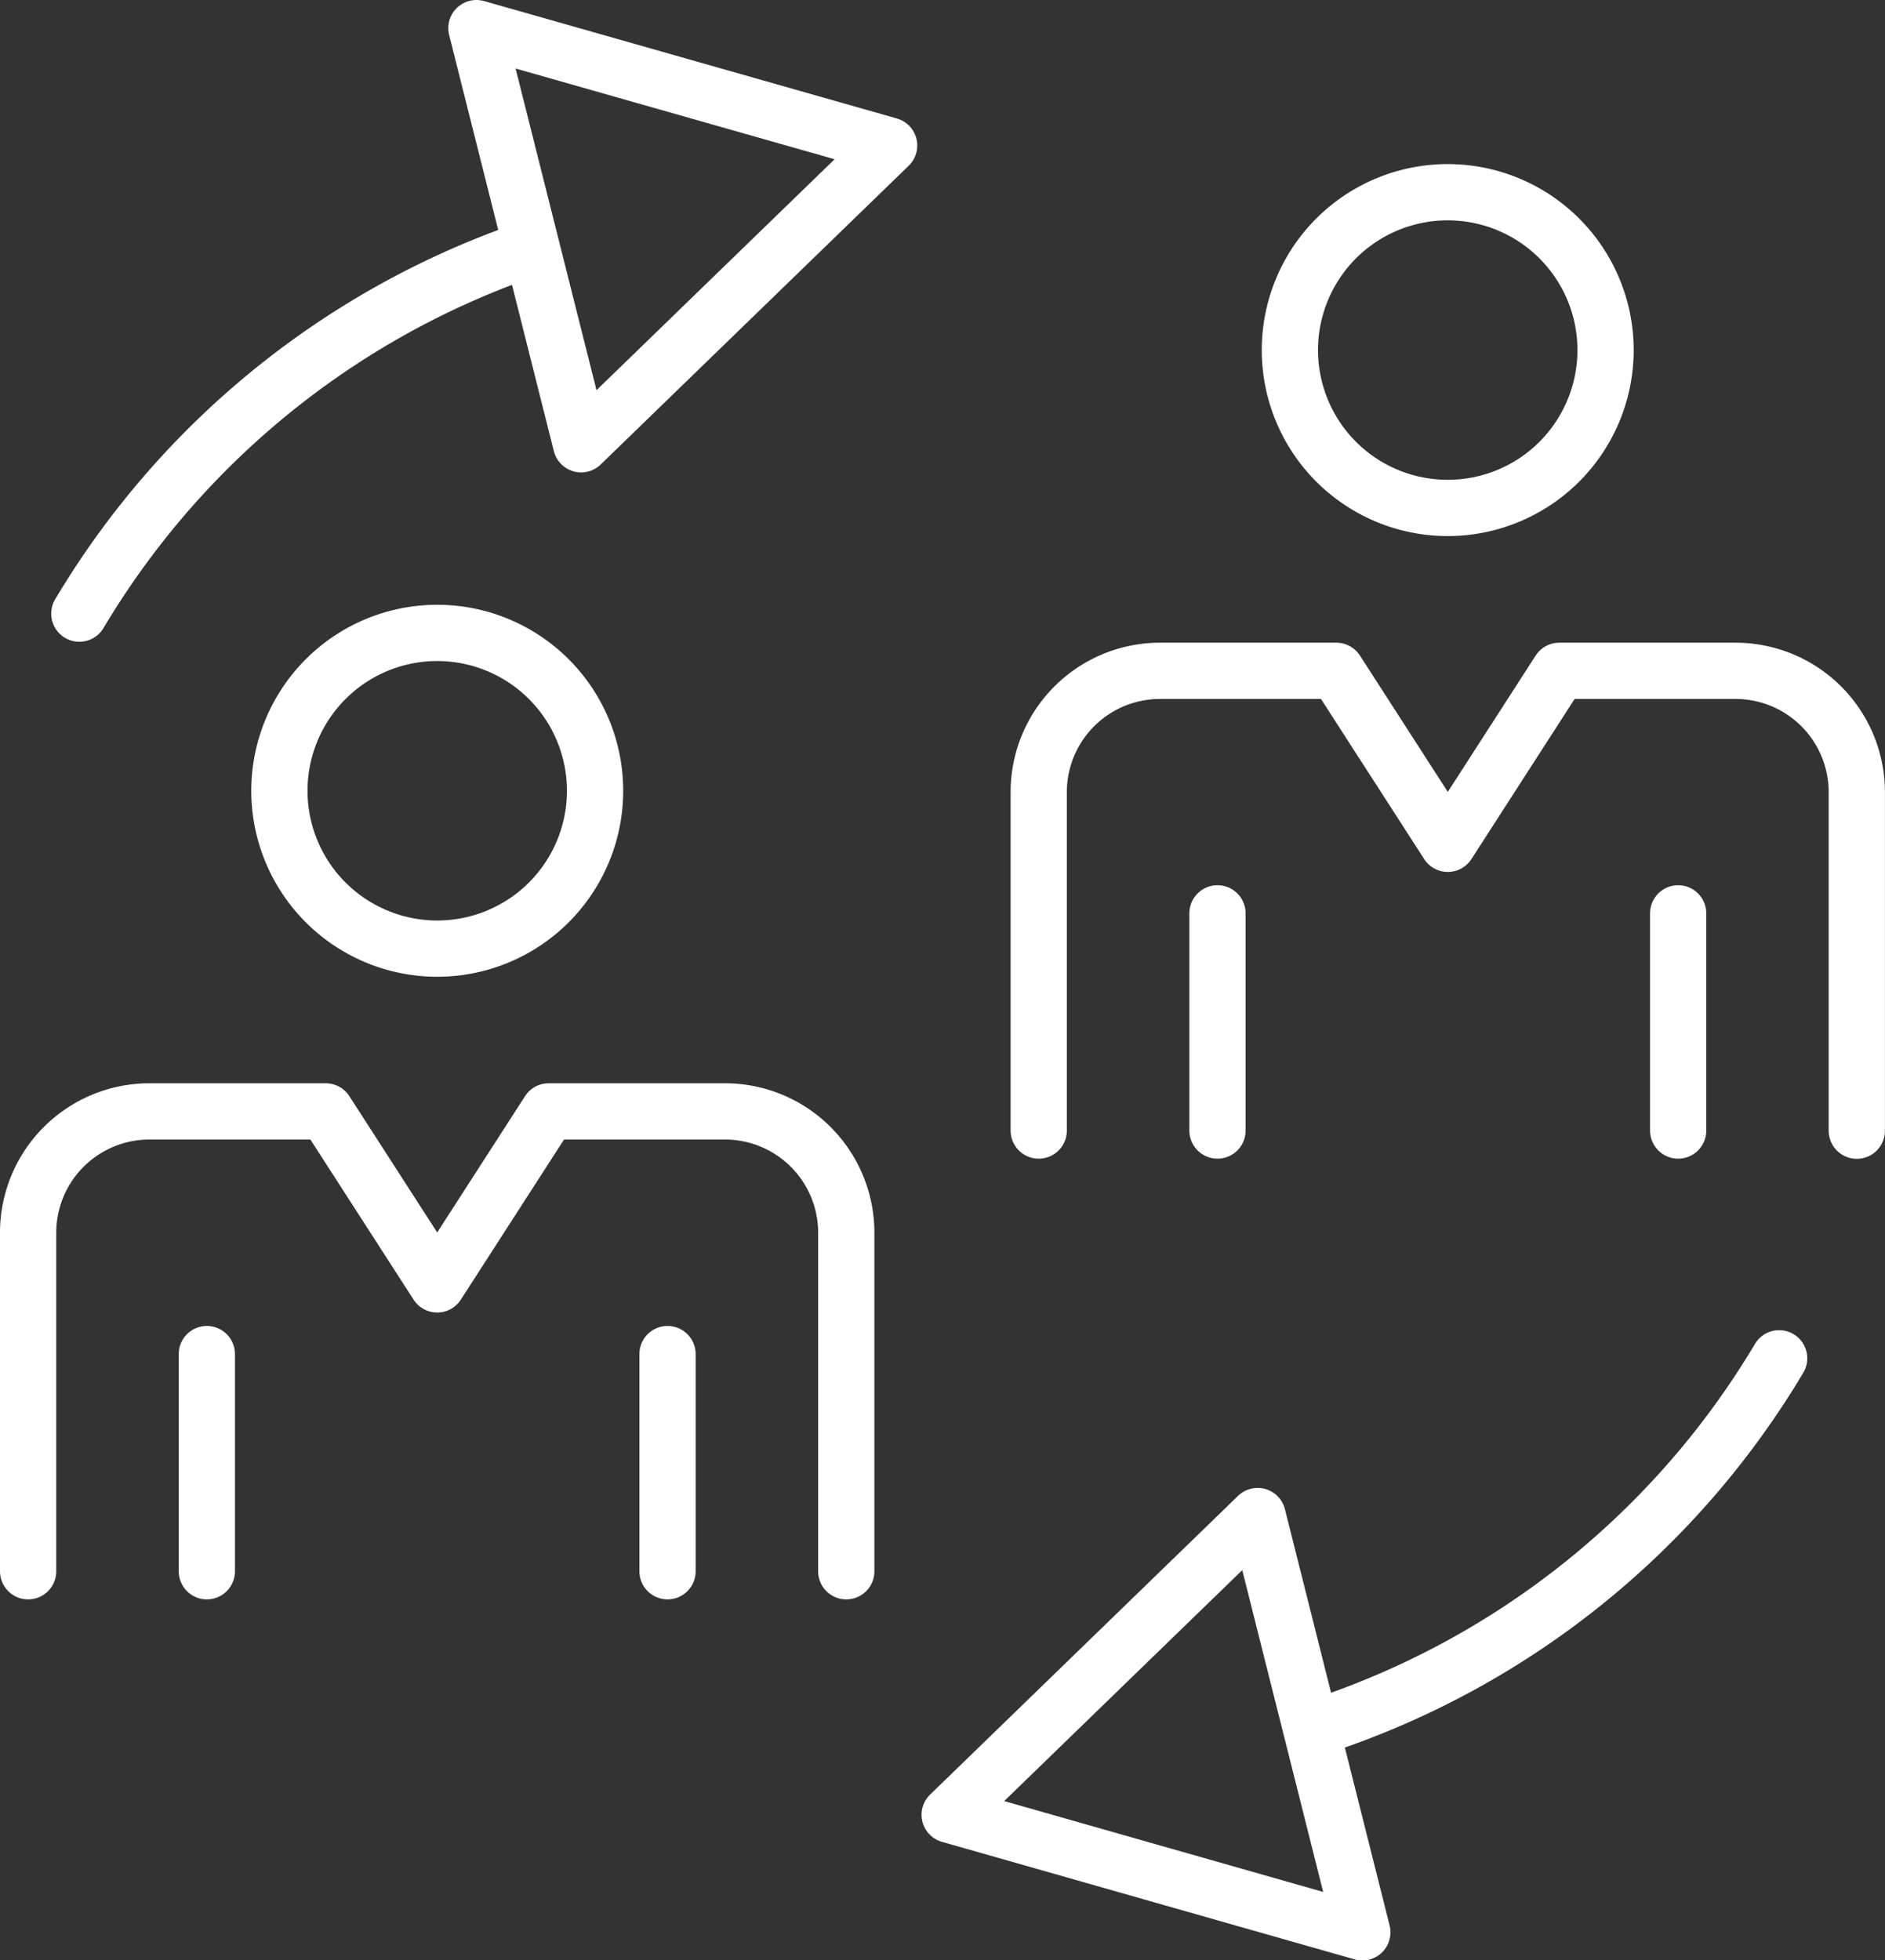
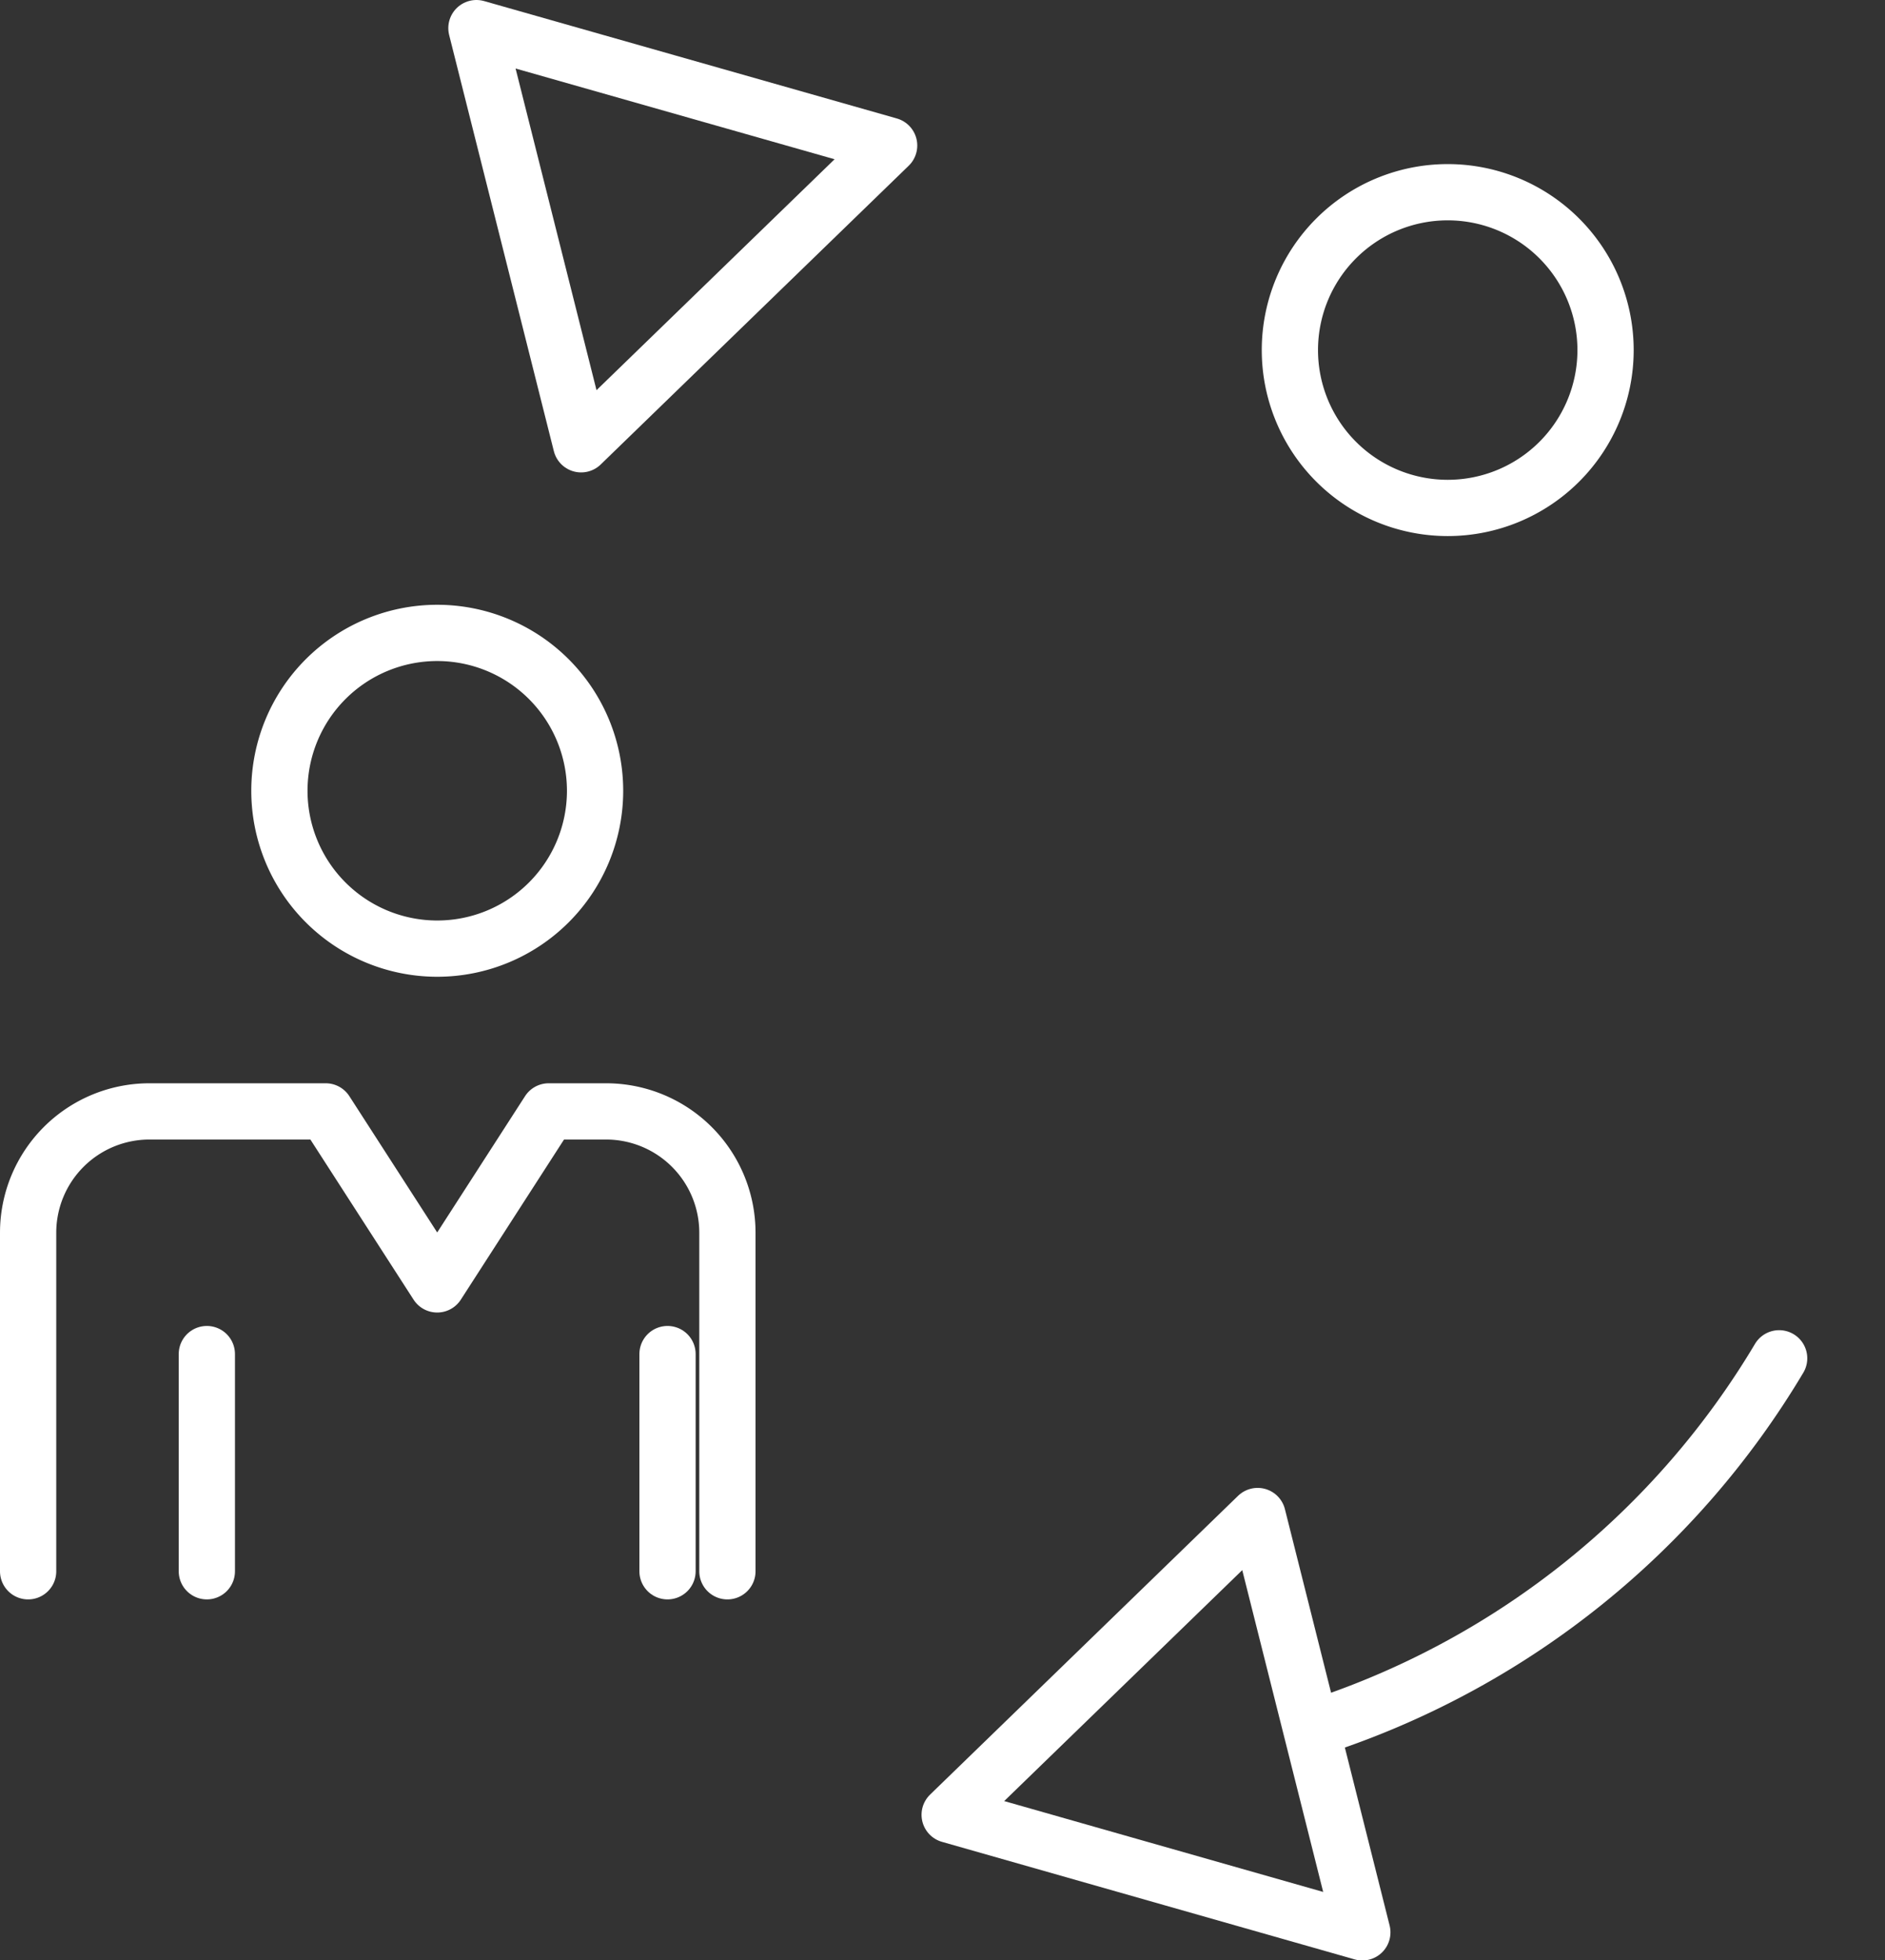
<svg xmlns="http://www.w3.org/2000/svg" width="50.268" height="52.268" viewBox="0 0 50.268 52.268">
  <rect x="0" y="0" width="50.268" height="52.268" fill="#333333" stroke="none" />
  <g id="Groupe_1813" data-name="Groupe 1813" transform="translate(-41.784 -39.679)">
    <g id="Groupe_1814" data-name="Groupe 1814">
-       <path id="Tracé_1935" data-name="Tracé 1935" d="M69.484,69.822V60.8a3.235,3.235,0,0,1,3.235-3.235H74.25l3.17,0,2.973,4.612,2.973-4.612h3.17v0h1.531A3.235,3.235,0,0,1,91.3,60.8v9.026" fill="none" stroke="#fff" stroke-linecap="round" stroke-linejoin="round" stroke-width="1.5" />
-       <line id="Ligne_219" data-name="Ligne 219" y1="5.791" transform="translate(74.251 64.031)" fill="none" stroke="#fff" stroke-linecap="round" stroke-linejoin="round" stroke-width="1.5" />
-       <line id="Ligne_220" data-name="Ligne 220" y2="5.791" transform="translate(86.536 64.031)" fill="none" stroke="#fff" stroke-linecap="round" stroke-linejoin="round" stroke-width="1.5" />
      <path id="Tracé_1936" data-name="Tracé 1936" d="M84.6,49.013a4.209,4.209,0,1,1-4.21-4.209A4.21,4.21,0,0,1,84.6,49.013Z" fill="none" stroke="#fff" stroke-linecap="round" stroke-linejoin="round" stroke-width="1.5" />
-       <path id="Tracé_1937" data-name="Tracé 1937" d="M42.534,81.573V72.547a3.235,3.235,0,0,1,3.235-3.235H47.3l3.17,0,2.973,4.612,2.973-4.612h3.17v0h1.531a3.235,3.235,0,0,1,3.235,3.235v9.026" fill="none" stroke="#fff" stroke-linecap="round" stroke-linejoin="round" stroke-width="1.5" />
+       <path id="Tracé_1937" data-name="Tracé 1937" d="M42.534,81.573V72.547a3.235,3.235,0,0,1,3.235-3.235H47.3l3.17,0,2.973,4.612,2.973-4.612v0h1.531a3.235,3.235,0,0,1,3.235,3.235v9.026" fill="none" stroke="#fff" stroke-linecap="round" stroke-linejoin="round" stroke-width="1.5" />
      <line id="Ligne_221" data-name="Ligne 221" y1="5.791" transform="translate(47.3 75.782)" fill="none" stroke="#fff" stroke-linecap="round" stroke-linejoin="round" stroke-width="1.5" />
      <line id="Ligne_222" data-name="Ligne 222" y2="5.791" transform="translate(59.585 75.782)" fill="none" stroke="#fff" stroke-linecap="round" stroke-linejoin="round" stroke-width="1.5" />
      <path id="Tracé_1938" data-name="Tracé 1938" d="M57.653,60.763a4.209,4.209,0,1,1-4.21-4.209A4.21,4.21,0,0,1,57.653,60.763Z" fill="none" stroke="#fff" stroke-linecap="round" stroke-linejoin="round" stroke-width="1.5" />
      <path id="Tracé_1939" data-name="Tracé 1939" d="M77.135,85.656a22.394,22.394,0,0,0,12.094-9.761" fill="none" stroke="#fff" stroke-linecap="round" stroke-linejoin="round" stroke-width="1.5" />
-       <path id="Tracé_1940" data-name="Tracé 1940" d="M55.643,46.4A22.4,22.4,0,0,0,43.9,56.04" fill="none" stroke="#fff" stroke-linecap="round" stroke-linejoin="round" stroke-width="1.5" />
      <path id="Tracé_1941" data-name="Tracé 1941" d="M57.281,51.525l8.214-7.966-11.006-3.13Z" fill="none" stroke="#fff" stroke-linecap="round" stroke-linejoin="round" stroke-width="1.5" />
      <path id="Tracé_1942" data-name="Tracé 1942" d="M75.322,80.1l-8.213,7.966L78.114,91.2Z" fill="none" stroke="#fff" stroke-linecap="round" stroke-linejoin="round" stroke-width="1.5" />
    </g>
  </g>
</svg>